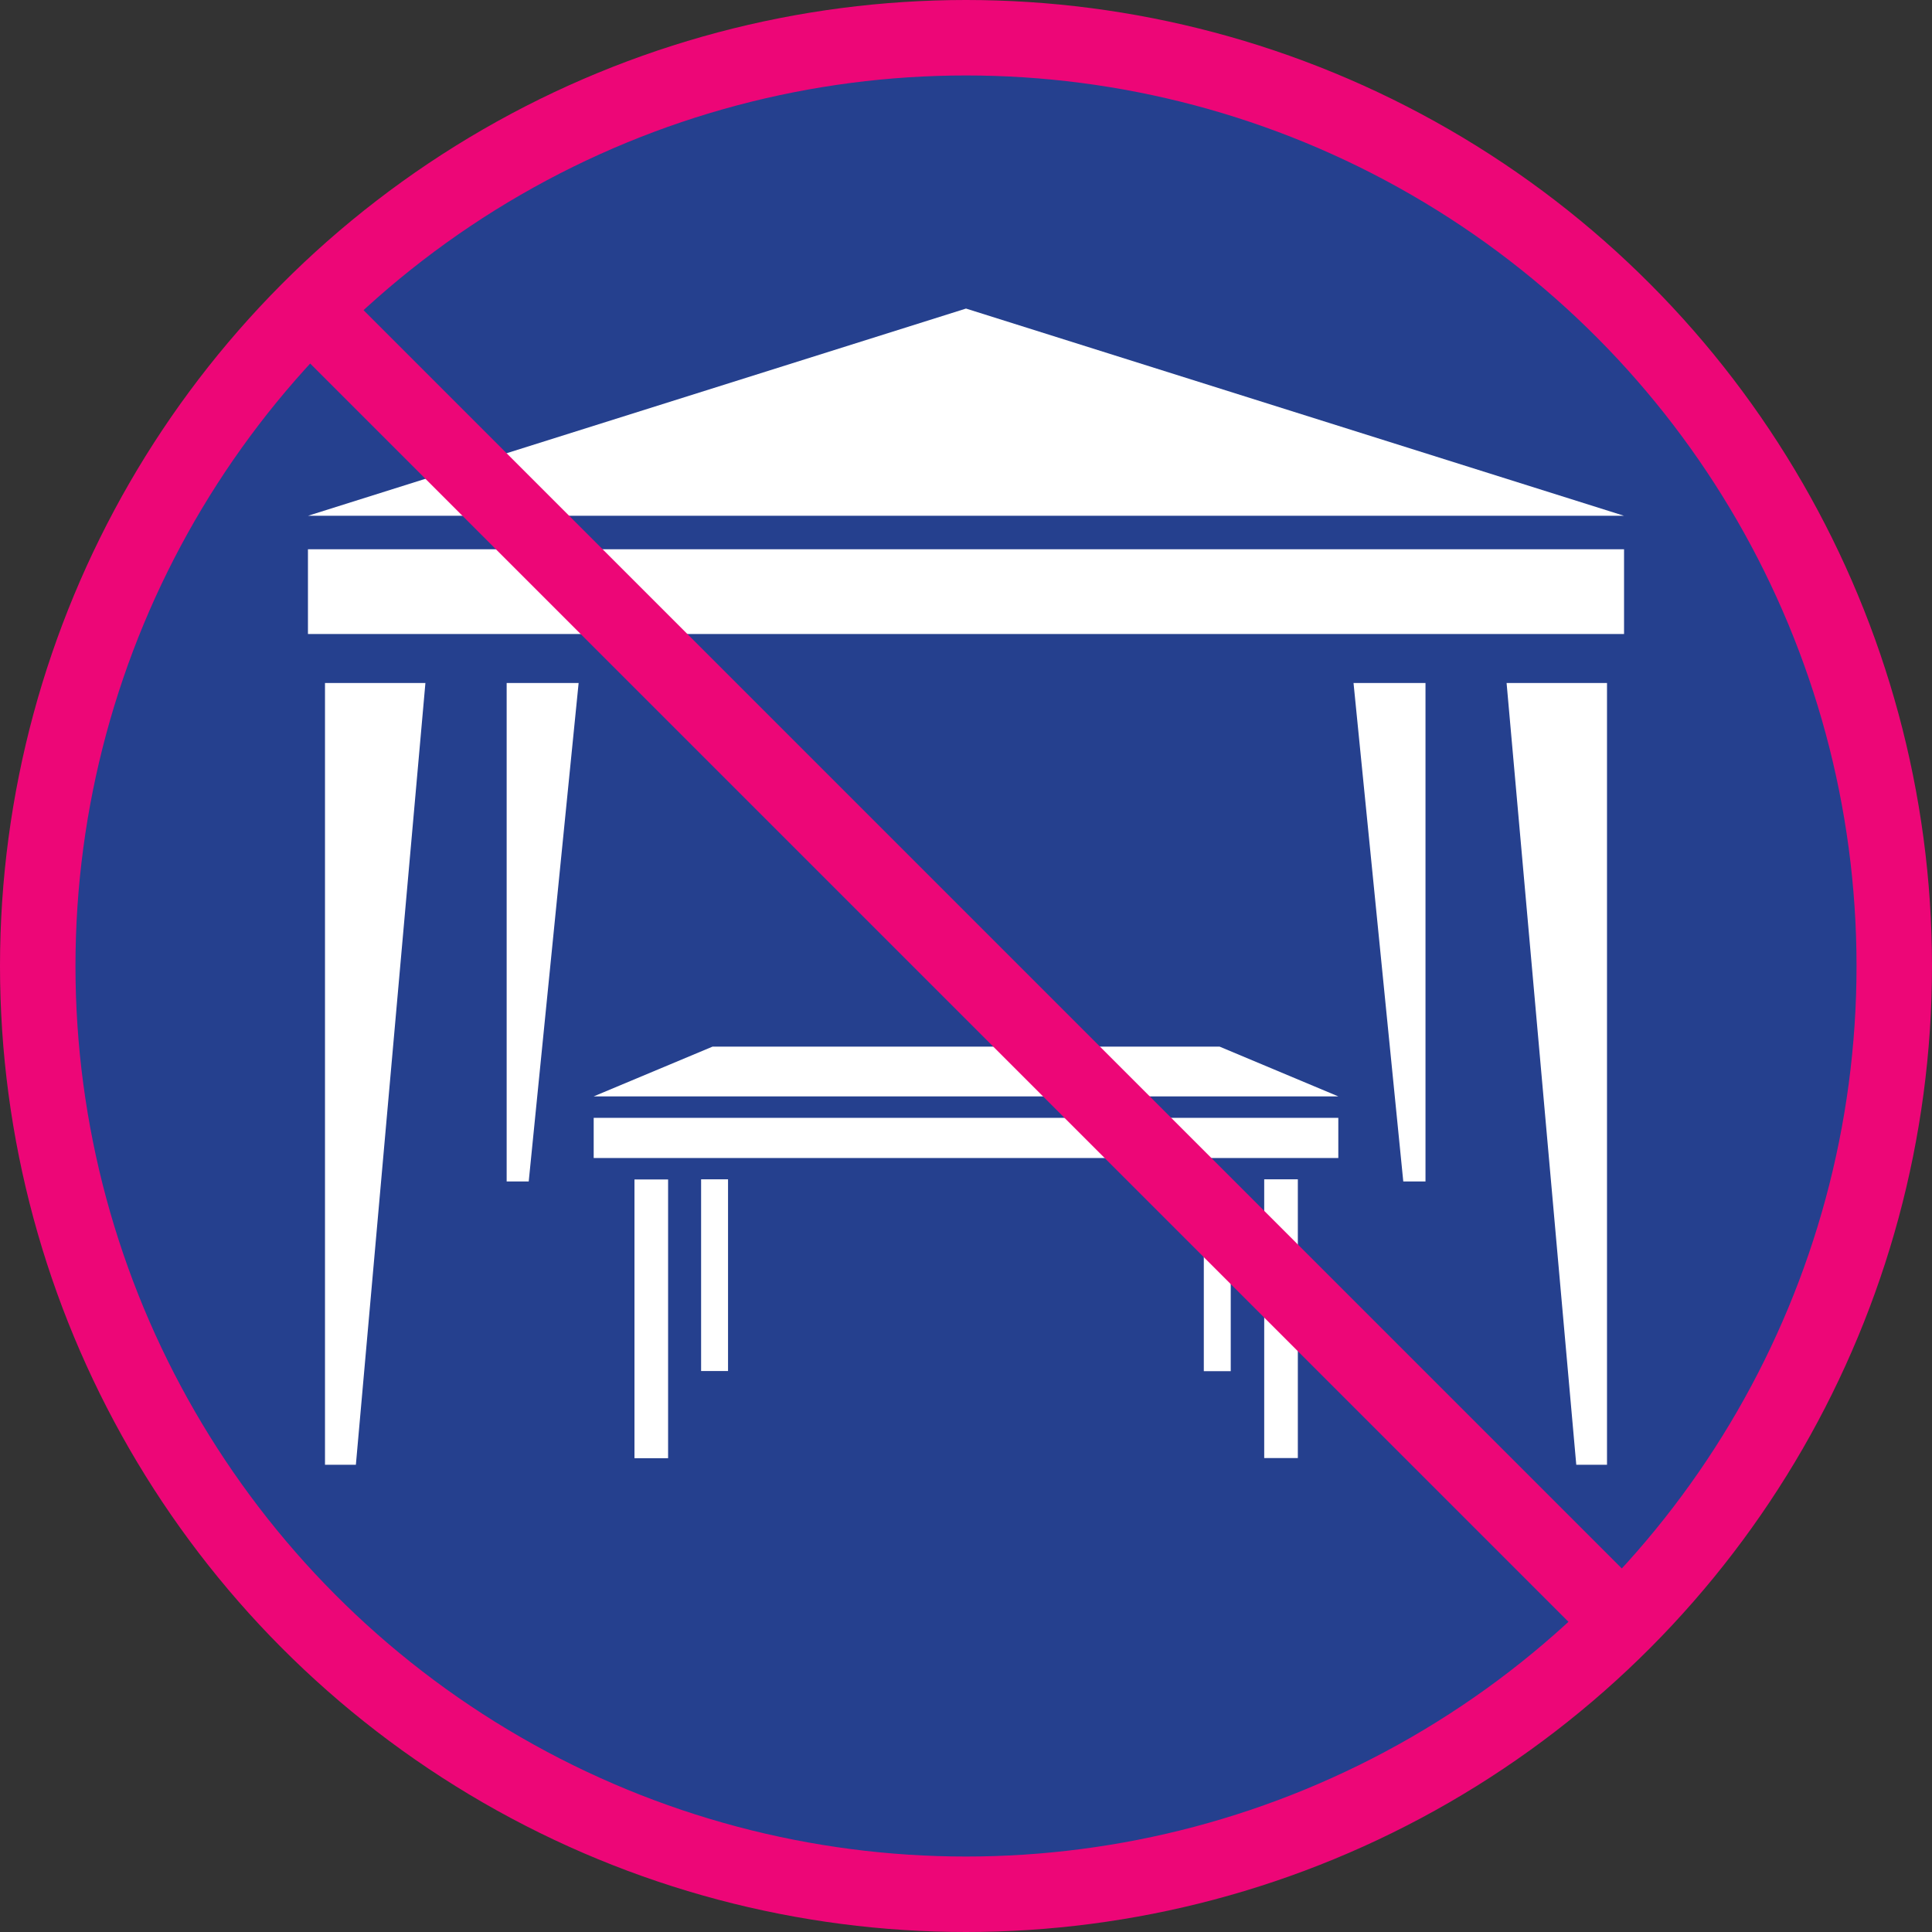
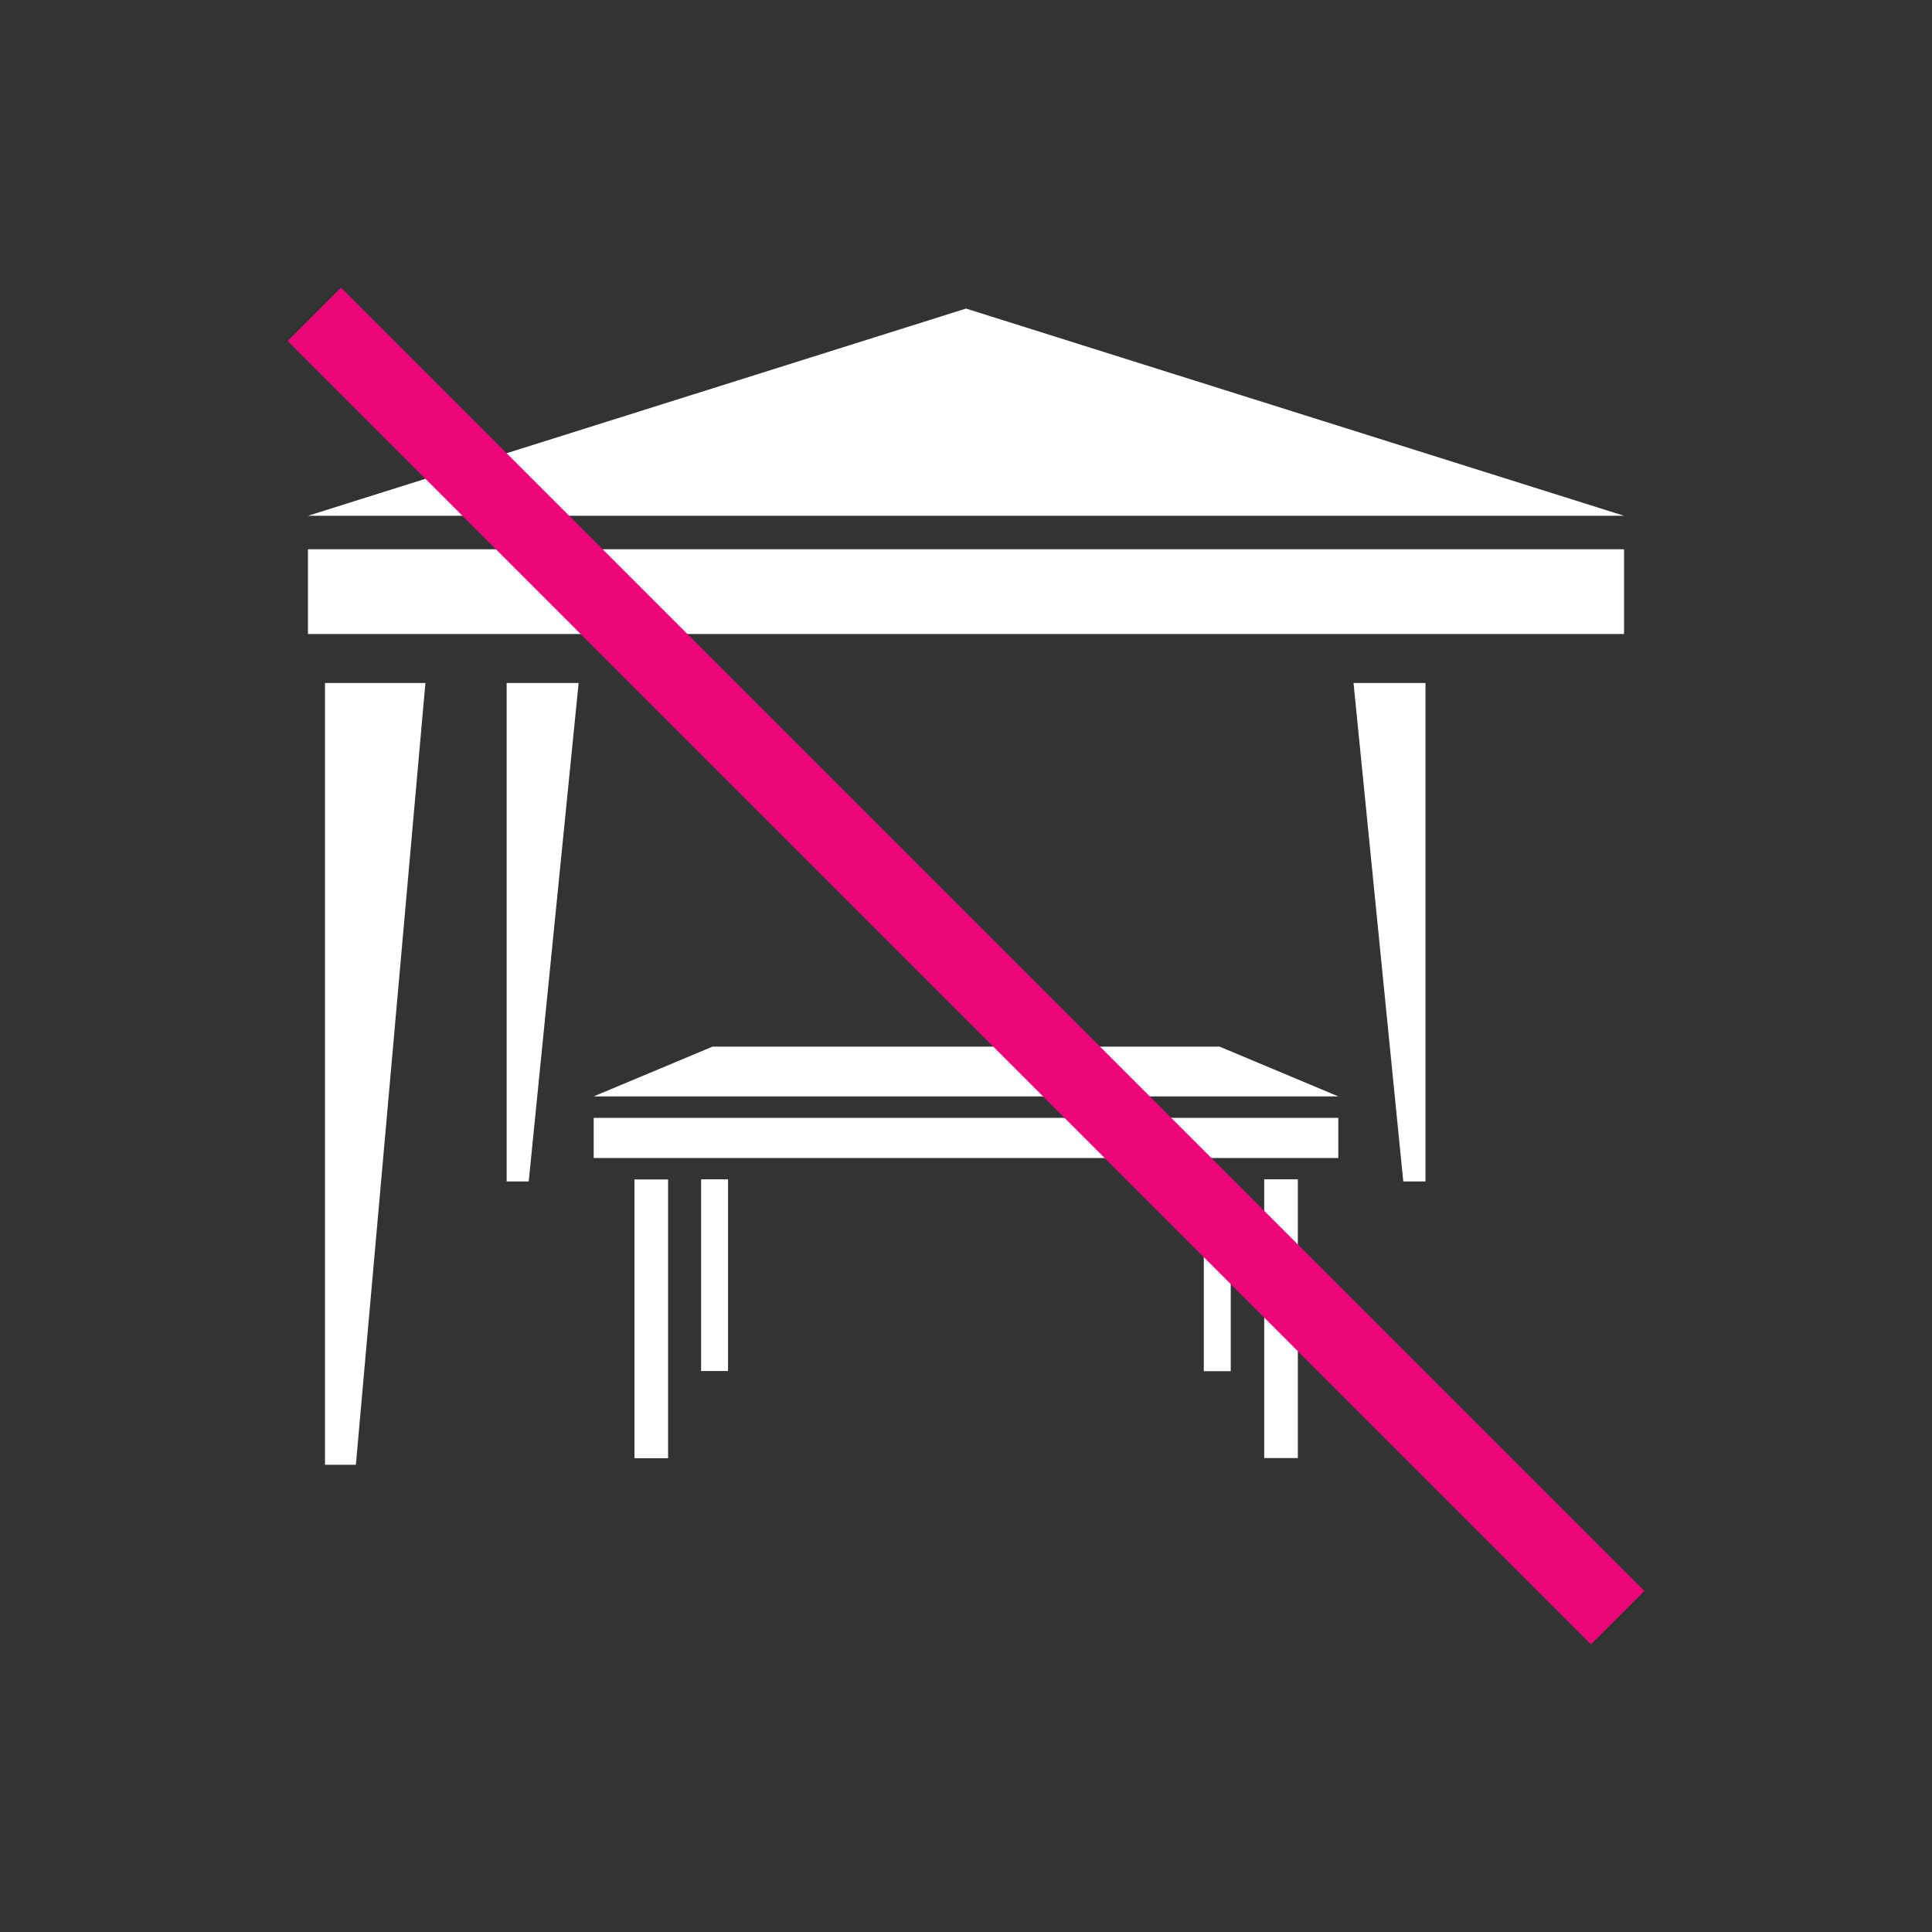
<svg xmlns="http://www.w3.org/2000/svg" id="Layer_1" data-name="Layer 1" viewBox="0 0 126.98 126.98">
  <rect x="0" y="0" width="126.98" height="126.98" fill="#333333" stroke="none" />
  <defs>
    <style>
      .cls-1 {
        fill: #fff;
      }

      .cls-2 {
        fill: none;
      }

      .cls-2, .cls-3 {
        stroke: #ed0677;
        stroke-miterlimit: 10;
        stroke-width: 4.96px;
      }

      .cls-3 {
        fill: #25408e;
      }
    </style>
  </defs>
-   <circle class="cls-3" cx="63.49" cy="63.49" r="61.01" />
  <g>
    <rect class="cls-1" x="20.24" y="36.1" width="86.5" height="5.57" />
    <polygon class="cls-1" points="63.49 20.28 20.24 33.9 106.74 33.9 63.49 20.28" />
    <g>
      <polygon class="cls-1" points="27.96 44.89 21.36 44.89 21.36 96.27 23.39 96.27 27.96 44.89" />
-       <polygon class="cls-1" points="99.02 44.89 105.62 44.89 105.62 96.27 103.6 96.27 99.02 44.89" />
    </g>
    <g>
      <polygon class="cls-1" points="38.03 44.89 33.3 44.89 33.3 77.65 34.75 77.65 38.03 44.89" />
      <polygon class="cls-1" points="88.96 44.89 93.69 44.89 93.69 77.65 92.23 77.65 88.96 44.89" />
    </g>
    <g>
      <rect class="cls-1" x="39.02" y="73.47" width="48.94" height="2.64" />
      <g>
        <rect class="cls-1" x="33.64" y="85.56" width="18.32" height="2.21" transform="translate(129.47 43.88) rotate(90)" />
        <rect class="cls-1" x="75.03" y="85.56" width="18.32" height="2.21" transform="translate(170.86 2.48) rotate(90)" />
      </g>
      <g>
        <rect class="cls-1" x="40.67" y="82.93" width="12.6" height="1.77" transform="translate(130.78 36.84) rotate(90)" />
        <rect class="cls-1" x="73.72" y="82.93" width="12.6" height="1.77" transform="translate(163.82 3.8) rotate(90)" />
      </g>
      <polygon class="cls-1" points="80.16 68.79 46.83 68.79 39.02 72.06 87.96 72.06 80.16 68.79" />
    </g>
  </g>
  <line class="cls-2" x1="20.66" y1="20.66" x2="106.32" y2="106.32" />
</svg>